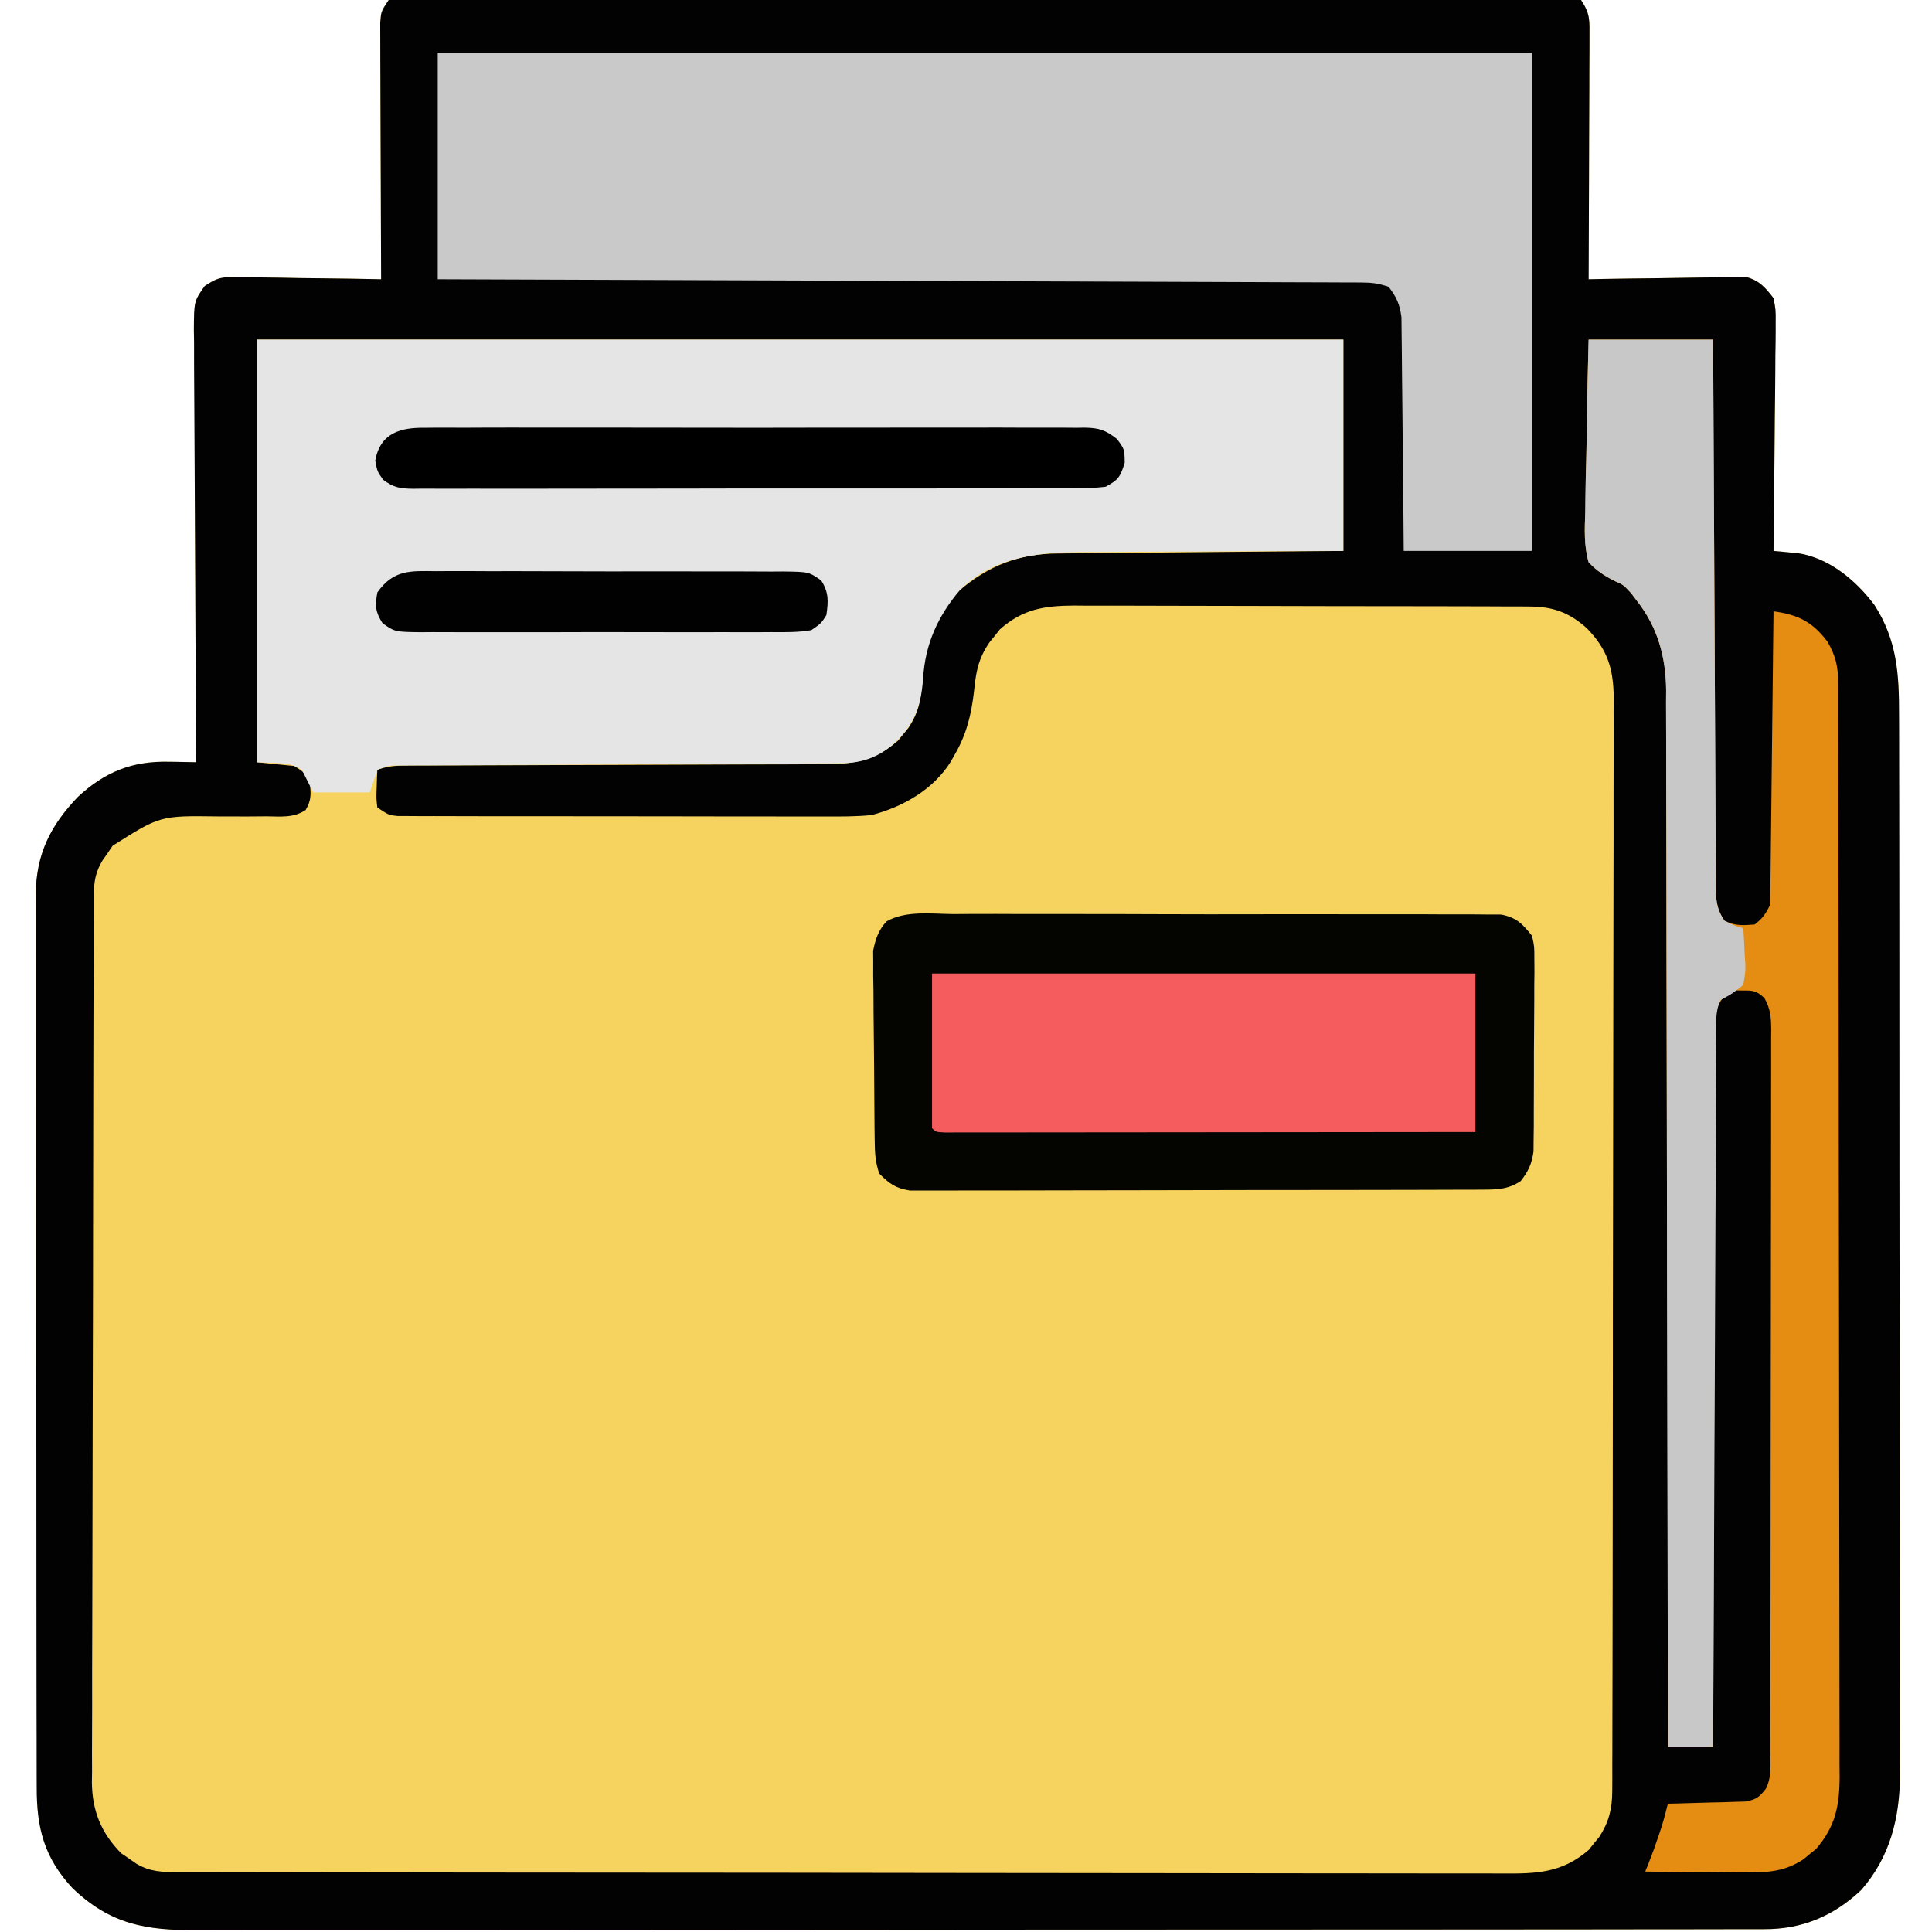
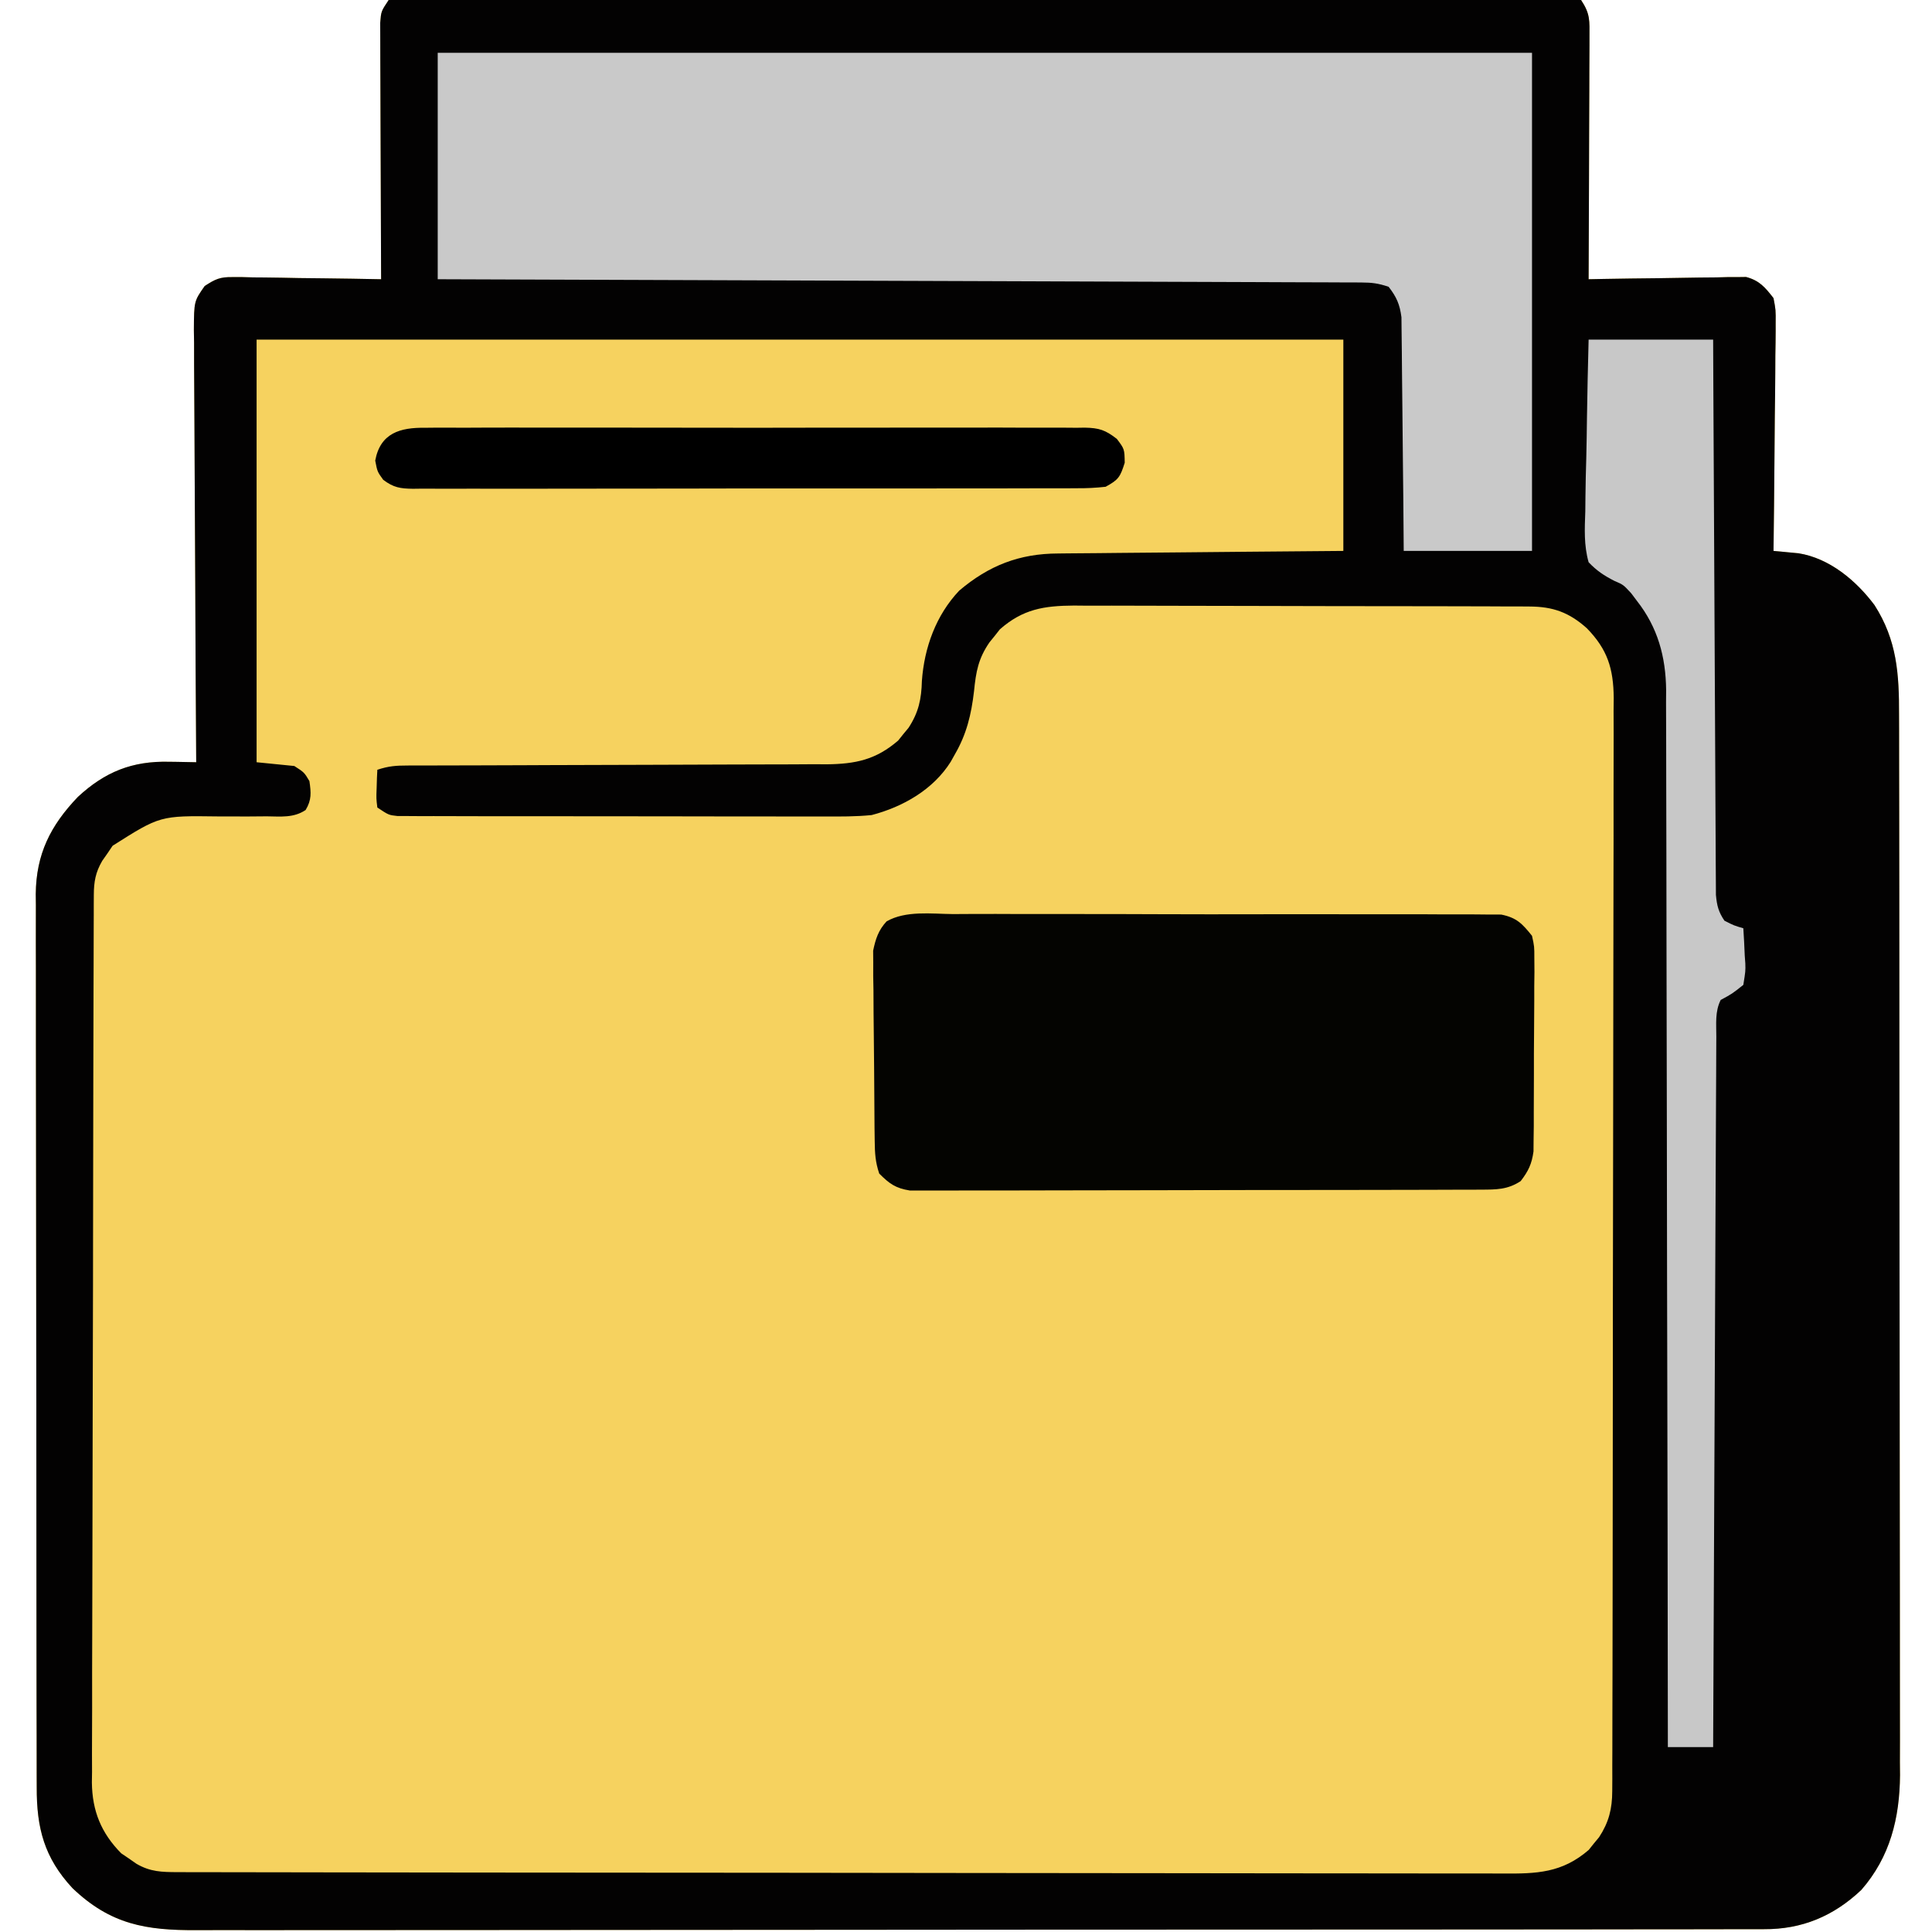
<svg xmlns="http://www.w3.org/2000/svg" version="1.1" width="512" height="512">
  <path d="M0 0 C2.272 -0.376 2.272 -0.376 5.176 -0.378 C6.279 -0.385 7.383 -0.393 8.52 -0.401 C10.353 -0.391 10.353 -0.391 12.224 -0.381 C13.514 -0.386 14.805 -0.39 16.135 -0.395 C19.729 -0.408 23.324 -0.401 26.918 -0.392 C30.79 -0.385 34.662 -0.396 38.534 -0.404 C46.124 -0.417 53.714 -0.415 61.303 -0.406 C67.469 -0.399 73.635 -0.398 79.801 -0.401 C80.678 -0.402 81.554 -0.402 82.456 -0.403 C84.236 -0.404 86.016 -0.405 87.795 -0.406 C104.5 -0.414 121.205 -0.404 137.91 -0.388 C152.256 -0.375 166.603 -0.377 180.949 -0.391 C197.592 -0.407 214.236 -0.413 230.879 -0.404 C232.652 -0.403 234.425 -0.402 236.199 -0.401 C237.507 -0.401 237.507 -0.401 238.843 -0.4 C245.004 -0.397 251.166 -0.402 257.328 -0.409 C264.832 -0.417 272.337 -0.415 279.842 -0.399 C283.674 -0.391 287.506 -0.388 291.338 -0.398 C295.484 -0.409 299.63 -0.396 303.776 -0.381 C304.999 -0.388 306.221 -0.394 307.48 -0.401 C309.136 -0.389 309.136 -0.389 310.824 -0.378 C311.782 -0.377 312.741 -0.377 313.728 -0.376 C314.478 -0.252 315.227 -0.128 316 0 C318.455 3.683 318.243 5.466 318.227 9.858 C318.227 10.551 318.228 11.244 318.228 11.958 C318.227 14.247 318.211 16.535 318.195 18.824 C318.192 20.412 318.189 21.999 318.187 23.587 C318.179 27.764 318.159 31.942 318.137 36.119 C318.117 40.382 318.108 44.645 318.098 48.908 C318.076 57.272 318.042 65.636 318 74 C319.96 73.961 319.96 73.961 321.96 73.921 C326.814 73.83 331.669 73.773 336.524 73.725 C338.624 73.7 340.724 73.666 342.824 73.623 C345.845 73.562 348.865 73.534 351.887 73.512 C353.292 73.473 353.292 73.473 354.725 73.434 C355.606 73.433 356.486 73.433 357.393 73.432 C358.164 73.421 358.934 73.41 359.728 73.399 C363.276 74.338 364.774 76.144 367 79 C367.601 82.145 367.601 82.145 367.568 85.718 C367.568 86.372 367.569 87.026 367.57 87.701 C367.566 89.849 367.528 91.996 367.488 94.145 C367.479 95.64 367.472 97.135 367.467 98.63 C367.448 102.554 367.399 106.478 367.343 110.402 C367.292 114.41 367.269 118.419 367.244 122.428 C367.191 130.286 367.105 138.143 367 146 C367.603 146.053 368.205 146.107 368.826 146.162 C369.625 146.24 370.423 146.318 371.246 146.398 C372.034 146.472 372.822 146.546 373.635 146.623 C381.857 147.935 388.904 153.863 393.766 160.359 C399.737 169.693 400.297 178.608 400.267 189.498 C400.272 190.734 400.276 191.97 400.281 193.243 C400.292 196.652 400.293 200.061 400.291 203.471 C400.29 207.156 400.301 210.841 400.311 214.526 C400.327 221.738 400.333 228.95 400.334 236.163 C400.335 242.028 400.339 247.893 400.346 253.759 C400.363 270.407 400.372 287.055 400.371 303.704 C400.371 304.6 400.371 305.497 400.371 306.42 C400.371 307.318 400.37 308.216 400.37 309.141 C400.37 323.684 400.389 338.228 400.417 352.771 C400.446 367.723 400.459 382.674 400.458 397.626 C400.457 406.013 400.462 414.399 400.484 422.786 C400.502 429.927 400.507 437.068 400.493 444.21 C400.487 447.849 400.486 451.488 400.504 455.127 C400.522 459.083 400.51 463.038 400.494 466.994 C400.505 468.129 400.515 469.264 400.526 470.433 C400.428 481.848 397.895 492.104 390.281 500.84 C382.933 507.798 374.539 511.318 364.449 511.257 C363.706 511.261 362.962 511.264 362.196 511.268 C359.703 511.277 357.211 511.272 354.718 511.267 C352.913 511.271 351.108 511.276 349.303 511.281 C344.342 511.293 339.381 511.293 334.42 511.291 C329.071 511.29 323.721 511.301 318.371 511.311 C307.889 511.328 297.407 511.333 286.924 511.334 C278.404 511.335 269.884 511.339 261.364 511.346 C237.213 511.363 213.061 511.372 188.909 511.371 C187.607 511.371 186.305 511.371 184.963 511.371 C183.659 511.371 182.355 511.37 181.012 511.37 C159.88 511.37 138.748 511.389 117.616 511.417 C95.922 511.446 74.228 511.459 52.533 511.458 C40.352 511.457 28.171 511.463 15.99 511.484 C5.618 511.502 -4.753 511.507 -15.124 511.493 C-20.416 511.486 -25.707 511.486 -30.998 511.504 C-35.844 511.519 -40.69 511.517 -45.536 511.499 C-47.287 511.496 -49.038 511.5 -50.789 511.511 C-64.331 511.591 -73.708 510.02 -83.801 500.371 C-91.28 492.307 -93.302 484.464 -93.267 473.665 C-93.272 472.626 -93.276 471.586 -93.281 470.515 C-93.294 467.033 -93.292 463.551 -93.291 460.069 C-93.297 457.572 -93.303 455.075 -93.311 452.579 C-93.327 446.5 -93.333 440.421 -93.334 434.343 C-93.335 429.4 -93.339 424.457 -93.346 419.514 C-93.363 405.489 -93.372 391.464 -93.371 377.439 C-93.371 376.683 -93.371 375.927 -93.371 375.149 C-93.371 374.392 -93.37 373.636 -93.37 372.856 C-93.37 360.6 -93.389 348.343 -93.417 336.086 C-93.446 323.491 -93.459 310.896 -93.458 298.3 C-93.457 291.233 -93.462 284.166 -93.484 277.099 C-93.504 270.45 -93.504 263.802 -93.489 257.154 C-93.487 254.716 -93.492 252.279 -93.504 249.842 C-93.519 246.509 -93.51 243.176 -93.494 239.843 C-93.505 238.884 -93.515 237.925 -93.526 236.937 C-93.418 226.32 -89.636 218.798 -82.371 211.199 C-75.201 204.549 -67.967 201.627 -58.125 201.875 C-57.437 201.884 -56.748 201.893 -56.039 201.902 C-54.359 201.926 -52.68 201.962 -51 202 C-51.007 201.056 -51.007 201.056 -51.014 200.093 C-51.124 184.778 -51.207 169.463 -51.259 154.147 C-51.285 146.741 -51.32 139.335 -51.377 131.928 C-51.427 125.473 -51.459 119.017 -51.47 112.561 C-51.477 109.143 -51.492 105.726 -51.529 102.308 C-51.565 98.491 -51.57 94.675 -51.568 90.859 C-51.586 89.726 -51.604 88.594 -51.622 87.428 C-51.572 79.816 -51.572 79.816 -48.752 75.794 C-45.939 73.96 -44.693 73.385 -41.393 73.432 C-40.513 73.433 -39.632 73.433 -38.725 73.434 C-37.788 73.459 -36.852 73.485 -35.887 73.512 C-34.432 73.522 -34.432 73.522 -32.949 73.533 C-29.861 73.561 -26.775 73.624 -23.688 73.688 C-21.591 73.713 -19.494 73.735 -17.396 73.756 C-12.264 73.811 -7.132 73.897 -2 74 C-2.004 73.117 -2.009 72.234 -2.013 71.325 C-2.054 63.011 -2.084 54.697 -2.104 46.384 C-2.114 42.109 -2.128 37.835 -2.151 33.561 C-2.173 29.437 -2.185 25.313 -2.19 21.19 C-2.193 19.615 -2.201 18.041 -2.211 16.466 C-2.226 14.263 -2.228 12.061 -2.227 9.858 C-2.231 8.604 -2.236 7.349 -2.241 6.056 C-2 3 -2 3 0 0 Z " fill="#F6D25F" transform="translate(103,0)" />
  <path d="M0 0 C2.272 -0.376 2.272 -0.376 5.176 -0.378 C6.279 -0.385 7.383 -0.393 8.52 -0.401 C10.353 -0.391 10.353 -0.391 12.224 -0.381 C13.514 -0.386 14.805 -0.39 16.135 -0.395 C19.729 -0.408 23.324 -0.401 26.918 -0.392 C30.79 -0.385 34.662 -0.396 38.534 -0.404 C46.124 -0.417 53.714 -0.415 61.303 -0.406 C67.469 -0.399 73.635 -0.398 79.801 -0.401 C80.678 -0.402 81.554 -0.402 82.456 -0.403 C84.236 -0.404 86.016 -0.405 87.795 -0.406 C104.5 -0.414 121.205 -0.404 137.91 -0.388 C152.256 -0.375 166.603 -0.377 180.949 -0.391 C197.592 -0.407 214.236 -0.413 230.879 -0.404 C232.652 -0.403 234.425 -0.402 236.199 -0.401 C237.507 -0.401 237.507 -0.401 238.843 -0.4 C245.004 -0.397 251.166 -0.402 257.328 -0.409 C264.832 -0.417 272.337 -0.415 279.842 -0.399 C283.674 -0.391 287.506 -0.388 291.338 -0.398 C295.484 -0.409 299.63 -0.396 303.776 -0.381 C304.999 -0.388 306.221 -0.394 307.48 -0.401 C309.136 -0.389 309.136 -0.389 310.824 -0.378 C311.782 -0.377 312.741 -0.377 313.728 -0.376 C314.478 -0.252 315.227 -0.128 316 0 C318.455 3.683 318.243 5.466 318.227 9.858 C318.227 10.551 318.228 11.244 318.228 11.958 C318.227 14.247 318.211 16.535 318.195 18.824 C318.192 20.412 318.189 21.999 318.187 23.587 C318.179 27.764 318.159 31.942 318.137 36.119 C318.117 40.382 318.108 44.645 318.098 48.908 C318.076 57.272 318.042 65.636 318 74 C319.96 73.961 319.96 73.961 321.96 73.921 C326.814 73.83 331.669 73.773 336.524 73.725 C338.624 73.7 340.724 73.666 342.824 73.623 C345.845 73.562 348.865 73.534 351.887 73.512 C353.292 73.473 353.292 73.473 354.725 73.434 C355.606 73.433 356.486 73.433 357.393 73.432 C358.164 73.421 358.934 73.41 359.728 73.399 C363.276 74.338 364.774 76.144 367 79 C367.601 82.145 367.601 82.145 367.568 85.718 C367.568 86.372 367.569 87.026 367.57 87.701 C367.566 89.849 367.528 91.996 367.488 94.145 C367.479 95.64 367.472 97.135 367.467 98.63 C367.448 102.554 367.399 106.478 367.343 110.402 C367.292 114.41 367.269 118.419 367.244 122.428 C367.191 130.286 367.105 138.143 367 146 C367.603 146.053 368.205 146.107 368.826 146.162 C369.625 146.24 370.423 146.318 371.246 146.398 C372.034 146.472 372.822 146.546 373.635 146.623 C381.857 147.935 388.904 153.863 393.766 160.359 C399.737 169.693 400.297 178.608 400.267 189.498 C400.272 190.734 400.276 191.97 400.281 193.243 C400.292 196.652 400.293 200.061 400.291 203.471 C400.29 207.156 400.301 210.841 400.311 214.526 C400.327 221.738 400.333 228.95 400.334 236.163 C400.335 242.028 400.339 247.893 400.346 253.759 C400.363 270.407 400.372 287.055 400.371 303.704 C400.371 304.6 400.371 305.497 400.371 306.42 C400.371 307.318 400.37 308.216 400.37 309.141 C400.37 323.684 400.389 338.228 400.417 352.771 C400.446 367.723 400.459 382.674 400.458 397.626 C400.457 406.013 400.462 414.399 400.484 422.786 C400.502 429.927 400.507 437.068 400.493 444.21 C400.487 447.849 400.486 451.488 400.504 455.127 C400.522 459.083 400.51 463.038 400.494 466.994 C400.505 468.129 400.515 469.264 400.526 470.433 C400.428 481.848 397.895 492.104 390.281 500.84 C382.933 507.798 374.539 511.318 364.449 511.257 C363.706 511.261 362.962 511.264 362.196 511.268 C359.703 511.277 357.211 511.272 354.718 511.267 C352.913 511.271 351.108 511.276 349.303 511.281 C344.342 511.293 339.381 511.293 334.42 511.291 C329.071 511.29 323.721 511.301 318.371 511.311 C307.889 511.328 297.407 511.333 286.924 511.334 C278.404 511.335 269.884 511.339 261.364 511.346 C237.213 511.363 213.061 511.372 188.909 511.371 C187.607 511.371 186.305 511.371 184.963 511.371 C183.659 511.371 182.355 511.37 181.012 511.37 C159.88 511.37 138.748 511.389 117.616 511.417 C95.922 511.446 74.228 511.459 52.533 511.458 C40.352 511.457 28.171 511.463 15.99 511.484 C5.618 511.502 -4.753 511.507 -15.124 511.493 C-20.416 511.486 -25.707 511.486 -30.998 511.504 C-35.844 511.519 -40.69 511.517 -45.536 511.499 C-47.287 511.496 -49.038 511.5 -50.789 511.511 C-64.331 511.591 -73.708 510.02 -83.801 500.371 C-91.28 492.307 -93.302 484.464 -93.267 473.665 C-93.272 472.626 -93.276 471.586 -93.281 470.515 C-93.294 467.033 -93.292 463.551 -93.291 460.069 C-93.297 457.572 -93.303 455.075 -93.311 452.579 C-93.327 446.5 -93.333 440.421 -93.334 434.343 C-93.335 429.4 -93.339 424.457 -93.346 419.514 C-93.363 405.489 -93.372 391.464 -93.371 377.439 C-93.371 376.683 -93.371 375.927 -93.371 375.149 C-93.371 374.392 -93.37 373.636 -93.37 372.856 C-93.37 360.6 -93.389 348.343 -93.417 336.086 C-93.446 323.491 -93.459 310.896 -93.458 298.3 C-93.457 291.233 -93.462 284.166 -93.484 277.099 C-93.504 270.45 -93.504 263.802 -93.489 257.154 C-93.487 254.716 -93.492 252.279 -93.504 249.842 C-93.519 246.509 -93.51 243.176 -93.494 239.843 C-93.505 238.884 -93.515 237.925 -93.526 236.937 C-93.418 226.32 -89.636 218.798 -82.371 211.199 C-75.201 204.549 -67.967 201.627 -58.125 201.875 C-57.437 201.884 -56.748 201.893 -56.039 201.902 C-54.359 201.926 -52.68 201.962 -51 202 C-51.007 201.056 -51.007 201.056 -51.014 200.093 C-51.124 184.778 -51.207 169.463 -51.259 154.147 C-51.285 146.741 -51.32 139.335 -51.377 131.928 C-51.427 125.473 -51.459 119.017 -51.47 112.561 C-51.477 109.143 -51.492 105.726 -51.529 102.308 C-51.565 98.491 -51.57 94.675 -51.568 90.859 C-51.586 89.726 -51.604 88.594 -51.622 87.428 C-51.572 79.816 -51.572 79.816 -48.752 75.794 C-45.939 73.96 -44.693 73.385 -41.393 73.432 C-40.513 73.433 -39.632 73.433 -38.725 73.434 C-37.788 73.459 -36.852 73.485 -35.887 73.512 C-34.432 73.522 -34.432 73.522 -32.949 73.533 C-29.861 73.561 -26.775 73.624 -23.688 73.688 C-21.591 73.713 -19.494 73.735 -17.396 73.756 C-12.264 73.811 -7.132 73.897 -2 74 C-2.004 73.117 -2.009 72.234 -2.013 71.325 C-2.054 63.011 -2.084 54.697 -2.104 46.384 C-2.114 42.109 -2.128 37.835 -2.151 33.561 C-2.173 29.437 -2.185 25.313 -2.19 21.19 C-2.193 19.615 -2.201 18.041 -2.211 16.466 C-2.226 14.263 -2.228 12.061 -2.227 9.858 C-2.231 8.604 -2.236 7.349 -2.241 6.056 C-2 3 -2 3 0 0 Z M-35 90 C-35 126.96 -35 163.92 -35 202 C-31.7 202.33 -28.4 202.66 -25 203 C-22.375 204.688 -22.375 204.688 -21 207 C-20.564 210.05 -20.385 211.987 -22.009 214.663 C-25.184 216.795 -28.595 216.38 -32.289 216.336 C-33.97 216.348 -35.651 216.361 -37.332 216.375 C-39.972 216.379 -42.611 216.375 -45.25 216.36 C-60.566 216.156 -60.566 216.156 -73.156 224.133 C-73.6 224.79 -74.043 225.448 -74.5 226.125 C-74.964 226.788 -75.428 227.45 -75.906 228.133 C-77.699 231.193 -78.126 233.731 -78.137 237.201 C-78.142 238.062 -78.147 238.923 -78.152 239.81 C-78.153 240.756 -78.153 241.702 -78.154 242.677 C-78.158 243.682 -78.163 244.687 -78.167 245.722 C-78.181 249.105 -78.187 252.488 -78.193 255.872 C-78.201 258.291 -78.209 260.71 -78.218 263.13 C-78.242 270.402 -78.257 277.674 -78.27 284.946 C-78.273 287 -78.277 289.055 -78.281 291.109 C-78.307 303.871 -78.329 316.633 -78.341 329.394 C-78.344 332.35 -78.347 335.306 -78.35 338.262 C-78.351 338.996 -78.352 339.731 -78.352 340.488 C-78.365 352.383 -78.398 364.279 -78.44 376.174 C-78.482 388.391 -78.506 400.607 -78.511 412.824 C-78.515 419.682 -78.526 426.539 -78.559 433.397 C-78.59 439.85 -78.596 446.303 -78.584 452.756 C-78.584 455.122 -78.592 457.489 -78.609 459.856 C-78.632 463.091 -78.624 466.325 -78.608 469.561 C-78.622 470.494 -78.636 471.426 -78.65 472.387 C-78.559 479.911 -76.2 485.765 -70.867 491.156 C-70.21 491.6 -69.552 492.043 -68.875 492.5 C-67.881 493.196 -67.881 493.196 -66.867 493.906 C-63.164 496.076 -60.076 496.128 -55.875 496.134 C-53.94 496.141 -53.94 496.141 -51.966 496.148 C-50.526 496.148 -49.086 496.147 -47.646 496.147 C-46.123 496.15 -44.6 496.154 -43.077 496.158 C-38.881 496.168 -34.685 496.172 -30.488 496.175 C-25.967 496.179 -21.445 496.188 -16.923 496.197 C-5.998 496.217 4.927 496.227 15.852 496.236 C20.995 496.24 26.138 496.245 31.28 496.251 C48.373 496.268 65.465 496.282 82.558 496.289 C86.995 496.291 91.431 496.293 95.868 496.295 C96.971 496.296 98.073 496.296 99.21 496.297 C117.077 496.305 134.945 496.33 152.813 496.363 C171.151 496.396 189.489 496.414 207.827 496.417 C218.126 496.419 228.425 496.428 238.723 496.453 C247.493 496.475 256.263 496.483 265.033 496.474 C269.508 496.469 273.983 496.471 278.458 496.49 C282.556 496.508 286.653 496.507 290.751 496.491 C292.232 496.489 293.714 496.493 295.195 496.505 C304.234 496.573 310.941 496.365 318.023 490.254 C318.469 489.696 318.915 489.138 319.375 488.562 C319.836 488.007 320.298 487.451 320.773 486.879 C323.365 482.908 324.25 479.369 324.26 474.659 C324.267 473.595 324.274 472.531 324.281 471.435 C324.279 470.272 324.277 469.11 324.274 467.912 C324.279 466.672 324.285 465.431 324.29 464.154 C324.302 460.714 324.306 457.275 324.305 453.836 C324.307 450.125 324.32 446.415 324.332 442.705 C324.354 434.593 324.362 426.482 324.367 418.37 C324.371 413.305 324.377 408.239 324.384 403.174 C324.404 389.147 324.42 375.12 324.423 361.094 C324.424 359.748 324.424 359.748 324.424 358.374 C324.424 356.555 324.425 354.736 324.425 352.916 C324.425 352.013 324.425 351.11 324.426 350.179 C324.426 349.275 324.426 348.371 324.426 347.439 C324.43 332.785 324.457 318.132 324.494 303.478 C324.532 288.43 324.551 273.383 324.552 258.335 C324.552 249.888 324.561 241.44 324.59 232.993 C324.614 225.8 324.622 218.608 324.607 211.415 C324.599 207.746 324.6 204.077 324.623 200.408 C324.647 196.429 324.633 192.449 324.615 188.469 C324.635 186.735 324.635 186.735 324.655 184.966 C324.573 177.152 323.013 172.119 317.522 166.483 C312.797 162.268 308.54 160.754 302.289 160.733 C301.15 160.724 300.01 160.716 298.836 160.707 C297.595 160.708 296.354 160.709 295.075 160.709 C293.761 160.703 292.446 160.696 291.092 160.689 C287.493 160.671 283.893 160.667 280.294 160.665 C278.043 160.664 275.792 160.66 273.54 160.654 C265.679 160.636 257.818 160.628 249.957 160.629 C242.641 160.631 235.325 160.61 228.01 160.578 C221.719 160.552 215.429 160.541 209.138 160.542 C205.385 160.543 201.632 160.537 197.88 160.516 C193.691 160.493 189.502 160.502 185.313 160.514 C184.078 160.503 182.843 160.492 181.571 160.48 C173.683 160.538 168.082 161.407 161.977 166.781 C161.531 167.348 161.085 167.916 160.625 168.5 C160.164 169.067 159.702 169.634 159.227 170.219 C156.267 174.517 155.647 177.965 155.125 183.188 C154.399 189.391 153.157 194.581 150 200 C149.652 200.623 149.304 201.245 148.945 201.887 C144.31 209.256 136.303 213.828 128 216 C123.794 216.422 119.614 216.4 115.389 216.372 C114.145 216.376 112.9 216.38 111.617 216.383 C108.225 216.39 104.833 216.383 101.441 216.37 C97.884 216.359 94.327 216.363 90.771 216.365 C84.805 216.366 78.839 216.355 72.874 216.336 C65.977 216.315 59.079 216.312 52.182 216.318 C45.539 216.323 38.896 216.318 32.252 216.307 C29.428 216.302 26.603 216.301 23.778 216.303 C19.84 216.305 15.902 216.291 11.964 216.275 C10.203 216.278 10.203 216.278 8.407 216.282 C7.338 216.275 6.268 216.268 5.166 216.261 C4.236 216.259 3.305 216.257 2.346 216.254 C0 216 0 216 -3 214 C-3.293 211.617 -3.293 211.617 -3.188 208.875 C-3.147 207.51 -3.147 207.51 -3.105 206.117 C-3.071 205.419 -3.036 204.72 -3 204 C-0.017 203.006 1.939 202.873 5.052 202.869 C6.097 202.865 7.141 202.861 8.217 202.857 C9.935 202.857 9.935 202.857 11.688 202.858 C13.498 202.853 13.498 202.853 15.345 202.848 C17.971 202.84 20.596 202.835 23.222 202.831 C27.379 202.825 31.536 202.809 35.693 202.79 C37.117 202.784 38.541 202.777 39.965 202.771 C40.679 202.768 41.392 202.765 42.127 202.761 C51.803 202.719 61.479 202.686 71.156 202.674 C77.684 202.666 84.212 202.643 90.74 202.605 C94.192 202.585 97.644 202.573 101.096 202.578 C104.953 202.583 108.809 202.558 112.665 202.53 C113.8 202.537 114.936 202.543 116.105 202.55 C123.7 202.461 129.108 201.358 135.023 196.254 C135.692 195.417 135.692 195.417 136.375 194.562 C136.836 194.007 137.298 193.451 137.773 192.879 C140.443 188.789 141.188 185.271 141.312 180.438 C141.942 171.623 145.047 163.029 151.199 156.527 C159.05 149.869 167.135 146.71 177.392 146.681 C178.212 146.671 179.032 146.661 179.877 146.651 C182.572 146.62 185.266 146.603 187.961 146.586 C189.836 146.567 191.71 146.548 193.585 146.527 C198.507 146.476 203.429 146.436 208.351 146.399 C214.263 146.352 220.176 146.29 226.088 146.231 C235.058 146.143 244.029 146.073 253 146 C253 127.52 253 109.04 253 90 C157.96 90 62.92 90 -35 90 Z " fill="#030202" transform="translate(103,0)" />
-   <path d="M0 0 C95.04 0 190.08 0 288 0 C288 18.48 288 36.96 288 56 C279.113 56.021 279.113 56.021 270.047 56.043 C266.273 56.063 262.5 56.085 258.727 56.111 C252.749 56.154 246.772 56.191 240.794 56.196 C235.97 56.2 231.146 56.229 226.322 56.273 C224.49 56.286 222.657 56.291 220.825 56.286 C208.183 56.262 196.258 56.992 186.527 66.199 C180.526 73.275 177.167 80.657 176.625 89.875 C176.07 97.352 174.156 102.305 168.562 107.375 C164.309 110.908 160.178 112.246 154.673 112.272 C153.619 112.281 152.565 112.291 151.479 112.301 C149.759 112.302 149.759 112.302 148.005 112.303 C146.79 112.311 145.575 112.32 144.323 112.329 C141.687 112.345 139.05 112.359 136.414 112.366 C132.245 112.378 128.077 112.403 123.909 112.43 C117.318 112.472 110.727 112.504 104.137 112.533 C92.327 112.584 80.518 112.646 68.708 112.718 C64.563 112.743 60.419 112.763 56.274 112.778 C53.095 112.79 49.915 112.809 46.736 112.826 C45.011 112.83 45.011 112.83 43.25 112.834 C42.202 112.841 41.153 112.848 40.073 112.855 C39.16 112.859 38.248 112.863 37.307 112.867 C34.839 112.909 34.839 112.909 32 114 C31.34 115.98 30.68 117.96 30 120 C25.05 120 20.1 120 15 120 C14.01 118.02 13.02 116.04 12 114 C8.873 112.288 8.873 112.288 0 112 C0 75.04 0 38.08 0 0 Z " fill="#E5E5E5" transform="translate(68,90)" />
  <path d="M0 0 C95.7 0 191.4 0 290 0 C290 43.56 290 87.12 290 132 C278.78 132 267.56 132 256 132 C255.963 127.366 255.925 122.732 255.887 117.957 C255.856 115.018 255.825 112.078 255.791 109.139 C255.737 104.475 255.686 99.812 255.654 95.148 C255.628 91.387 255.587 87.627 255.537 83.866 C255.52 82.433 255.509 81 255.502 79.566 C255.493 77.556 255.463 75.545 255.432 73.534 C255.421 72.391 255.41 71.247 255.399 70.069 C254.952 66.634 254.107 64.733 252 62 C249.236 61.079 247.592 60.871 244.742 60.861 C243.869 60.856 242.995 60.85 242.096 60.845 C240.655 60.843 240.655 60.843 239.186 60.842 C238.167 60.837 237.147 60.832 236.097 60.827 C232.665 60.811 229.234 60.803 225.802 60.795 C223.348 60.785 220.895 60.775 218.441 60.765 C213.15 60.743 207.86 60.725 202.569 60.709 C194.919 60.686 187.27 60.658 179.62 60.629 C167.21 60.581 154.8 60.538 142.389 60.497 C130.333 60.458 118.276 60.417 106.219 60.372 C105.477 60.37 104.734 60.367 103.968 60.364 C100.241 60.35 96.514 60.337 92.786 60.323 C61.858 60.209 30.929 60.103 0 60 C0 40.2 0 20.4 0 0 Z " fill="#C9C9C9" transform="translate(116,14)" />
  <path d="M0 0 C1.608 -0.006 3.217 -0.016 4.825 -0.027 C9.189 -0.05 13.552 -0.035 17.916 -0.013 C22.483 0.006 27.05 -0.005 31.618 -0.011 C39.288 -0.018 46.958 0 54.628 0.033 C63.495 0.071 72.361 0.069 81.227 0.046 C89.758 0.025 98.289 0.032 106.819 0.052 C110.449 0.06 114.079 0.058 117.709 0.048 C121.984 0.038 126.258 0.052 130.533 0.085 C132.102 0.093 133.67 0.093 135.239 0.084 C137.381 0.072 139.521 0.092 141.663 0.119 C142.862 0.122 144.06 0.125 145.295 0.128 C149.383 0.946 150.883 2.549 153.457 5.76 C154.078 8.606 154.078 8.606 154.072 11.757 C154.086 13.534 154.086 13.534 154.1 15.347 C154.076 17.253 154.076 17.253 154.051 19.198 C154.051 20.511 154.051 21.824 154.051 23.176 C154.049 25.95 154.031 28.724 153.999 31.498 C153.959 35.045 153.955 38.592 153.962 42.14 C153.966 45.534 153.945 48.929 153.926 52.323 C153.926 53.594 153.925 54.865 153.925 56.174 C153.909 57.359 153.893 58.544 153.877 59.764 C153.869 60.804 153.86 61.844 153.851 62.915 C153.389 66.249 152.498 68.096 150.457 70.76 C147 73.049 143.979 73.016 139.897 73.028 C139.24 73.032 138.583 73.037 137.906 73.042 C135.705 73.054 133.504 73.053 131.303 73.051 C129.724 73.057 128.146 73.064 126.567 73.071 C122.28 73.089 117.993 73.094 113.706 73.095 C110.127 73.097 106.548 73.104 102.97 73.111 C94.528 73.128 86.085 73.133 77.643 73.131 C68.933 73.13 60.223 73.151 51.513 73.183 C44.035 73.209 36.557 73.219 29.079 73.218 C24.613 73.218 20.146 73.223 15.68 73.245 C11.48 73.264 7.28 73.264 3.08 73.25 C1.539 73.247 -0.002 73.252 -1.543 73.264 C-3.648 73.28 -5.752 73.27 -7.856 73.255 C-9.034 73.256 -10.211 73.257 -11.425 73.258 C-15.209 72.654 -16.863 71.456 -19.543 68.76 C-20.585 65.633 -20.695 63.382 -20.736 60.099 C-20.76 58.357 -20.76 58.357 -20.785 56.579 C-20.829 51.271 -20.87 45.964 -20.893 40.656 C-20.906 37.856 -20.934 35.056 -20.975 32.256 C-21.034 28.22 -21.052 24.184 -21.066 20.147 C-21.089 18.897 -21.112 17.647 -21.135 16.359 C-21.132 15.188 -21.129 14.017 -21.126 12.81 C-21.135 11.784 -21.143 10.759 -21.151 9.702 C-20.514 6.619 -19.761 4.272 -17.587 1.934 C-12.51 -0.981 -5.715 -0.054 0 0 Z " fill="#040401" transform="translate(252.543,242.24)" />
-   <path d="M0 0 C10.89 0 21.78 0 33 0 C33.03 6.784 33.03 6.784 33.06 13.706 C33.127 28.626 33.204 43.546 33.288 58.465 C33.338 67.514 33.384 76.563 33.422 85.611 C33.455 93.497 33.495 101.383 33.543 109.269 C33.568 113.445 33.59 117.621 33.603 121.798 C33.616 125.728 33.638 129.657 33.667 133.587 C33.676 135.031 33.682 136.474 33.684 137.917 C33.688 139.886 33.704 141.855 33.722 143.824 C33.727 144.927 33.733 146.029 33.738 147.165 C33.999 149.992 34.445 151.646 36 154 C38.799 155.399 40.905 155.253 44 155 C46.037 153.455 46.861 152.279 48 150 C48.122 147.529 48.186 145.085 48.205 142.613 C48.215 141.852 48.225 141.091 48.235 140.307 C48.267 137.785 48.292 135.264 48.316 132.742 C48.337 130.996 48.358 129.25 48.379 127.504 C48.435 122.905 48.484 118.305 48.532 113.705 C48.582 109.013 48.638 104.321 48.693 99.629 C48.801 90.419 48.902 81.21 49 72 C55.492 72.913 59.283 74.726 63.312 80.062 C65.551 83.96 66.126 86.678 66.134 91.094 C66.139 92.154 66.143 93.214 66.148 94.307 C66.148 95.475 66.147 96.644 66.147 97.848 C66.151 99.086 66.155 100.325 66.158 101.6 C66.167 105.044 66.172 108.488 66.175 111.932 C66.179 115.644 66.188 119.356 66.197 123.067 C66.217 132.035 66.227 141.002 66.236 149.969 C66.24 154.192 66.245 158.414 66.251 162.636 C66.268 176.672 66.282 190.707 66.289 204.742 C66.291 208.385 66.293 212.027 66.295 215.67 C66.296 216.575 66.296 217.48 66.297 218.413 C66.305 233.08 66.33 247.747 66.363 262.414 C66.396 277.47 66.414 292.527 66.417 307.583 C66.419 316.038 66.428 324.492 66.453 332.946 C66.475 340.146 66.483 347.346 66.474 354.546 C66.469 358.219 66.471 361.892 66.49 365.565 C66.511 369.549 66.501 373.533 66.488 377.517 C66.499 378.675 66.51 379.832 66.521 381.025 C66.46 388.666 65.39 394.072 60.254 400.023 C59.696 400.469 59.138 400.915 58.562 401.375 C57.729 402.067 57.729 402.067 56.879 402.773 C52.009 405.952 47.55 406.275 41.855 406.195 C41.086 406.192 40.316 406.19 39.523 406.187 C37.078 406.176 34.633 406.15 32.188 406.125 C30.524 406.115 28.861 406.106 27.197 406.098 C23.131 406.076 19.066 406.041 15 406 C15.313 405.223 15.626 404.446 15.949 403.645 C16.897 401.26 17.754 398.873 18.562 396.438 C18.811 395.694 19.06 394.95 19.316 394.184 C19.958 392.135 20.489 390.084 21 388 C22.022 387.978 22.022 387.978 23.064 387.956 C26.147 387.881 29.23 387.785 32.312 387.688 C33.384 387.665 34.456 387.642 35.561 387.619 C37.103 387.566 37.103 387.566 38.676 387.512 C39.624 387.486 40.572 387.459 41.548 387.432 C44.39 386.931 45.261 386.253 47 384 C48.577 380.847 48.144 377.466 48.14 374.004 C48.143 373.168 48.146 372.332 48.149 371.47 C48.158 368.653 48.16 365.836 48.161 363.018 C48.166 361.005 48.171 358.991 48.176 356.978 C48.189 351.496 48.196 346.015 48.2 340.533 C48.203 337.112 48.207 333.69 48.212 330.269 C48.225 319.572 48.235 308.875 48.239 298.178 C48.243 285.814 48.261 273.45 48.29 261.086 C48.311 251.54 48.322 241.993 48.323 232.447 C48.324 226.74 48.33 221.034 48.348 215.327 C48.364 209.961 48.366 204.594 48.358 199.228 C48.357 197.256 48.361 195.284 48.371 193.312 C48.384 190.624 48.378 187.938 48.367 185.25 C48.376 184.466 48.384 183.681 48.392 182.872 C48.362 179.629 48.209 177.371 46.598 174.518 C44.632 172.65 43.684 172.459 41 172.5 C40.319 172.49 39.639 172.479 38.938 172.469 C36.069 173.255 35.469 174.424 34 177 C33.706 179.717 33.584 182.205 33.601 184.922 C33.595 185.726 33.588 186.53 33.581 187.358 C33.562 190.054 33.565 192.75 33.568 195.446 C33.559 197.378 33.548 199.309 33.537 201.241 C33.509 206.489 33.5 211.736 33.494 216.984 C33.485 222.466 33.458 227.949 33.434 233.432 C33.39 243.815 33.362 254.199 33.339 264.583 C33.312 276.404 33.268 288.225 33.222 300.046 C33.129 324.364 33.058 348.682 33 373 C29.04 373 25.08 373 21 373 C20.999 371.52 20.997 370.04 20.996 368.515 C20.96 333.363 20.904 298.211 20.822 263.06 C20.812 258.732 20.802 254.403 20.792 250.075 C20.791 249.214 20.789 248.352 20.787 247.464 C20.756 233.519 20.739 219.575 20.727 205.63 C20.714 191.317 20.687 177.004 20.645 162.691 C20.62 153.862 20.607 145.034 20.609 136.205 C20.609 130.147 20.594 124.09 20.568 118.032 C20.553 114.539 20.545 111.046 20.554 107.554 C20.561 103.76 20.543 99.967 20.519 96.174 C20.527 95.079 20.535 93.983 20.542 92.855 C20.444 84.055 18.324 76.272 12.812 69.25 C12.303 68.575 11.794 67.899 11.27 67.203 C9.186 64.952 9.186 64.952 6.841 63.947 C4.092 62.542 2.131 61.246 0 59 C-1.27 54.502 -1.05 50.151 -0.879 45.508 C-0.866 44.207 -0.853 42.906 -0.84 41.565 C-0.806 38.121 -0.718 34.681 -0.618 31.238 C-0.526 27.719 -0.484 24.199 -0.439 20.68 C-0.348 13.783 -0.172 6.897 0 0 Z " fill="#E48D12" transform="translate(421,90)" />
  <path d="M0 0 C10.89 0 21.78 0 33 0 C33.03 6.784 33.03 6.784 33.06 13.706 C33.127 28.626 33.204 43.546 33.288 58.465 C33.338 67.514 33.384 76.563 33.422 85.611 C33.455 93.497 33.495 101.383 33.543 109.269 C33.568 113.445 33.59 117.621 33.603 121.798 C33.616 125.728 33.638 129.657 33.667 133.587 C33.676 135.031 33.682 136.474 33.684 137.917 C33.688 139.886 33.704 141.855 33.722 143.824 C33.727 144.927 33.733 146.029 33.738 147.165 C34 150.004 34.409 151.652 36 154 C38.538 155.283 38.538 155.283 41 156 C41.162 158.419 41.281 160.828 41.375 163.25 C41.425 163.932 41.476 164.614 41.527 165.316 C41.586 167.328 41.586 167.328 41 171 C38.039 173.359 38.039 173.359 35 175 C33.462 178.075 33.846 181.306 33.842 184.681 C33.837 185.484 33.832 186.286 33.827 187.112 C33.811 189.814 33.803 192.517 33.795 195.219 C33.785 197.151 33.775 199.082 33.765 201.013 C33.738 206.269 33.717 211.525 33.697 216.781 C33.675 222.269 33.647 227.757 33.621 233.245 C33.571 243.643 33.526 254.041 33.483 264.439 C33.433 276.274 33.378 288.11 33.323 299.945 C33.209 324.297 33.102 348.648 33 373 C29.04 373 25.08 373 21 373 C20.999 371.52 20.997 370.04 20.996 368.515 C20.96 333.363 20.904 298.211 20.822 263.06 C20.812 258.732 20.802 254.403 20.792 250.075 C20.791 249.214 20.789 248.352 20.787 247.464 C20.756 233.519 20.739 219.575 20.727 205.63 C20.714 191.317 20.687 177.004 20.645 162.691 C20.62 153.862 20.607 145.034 20.609 136.205 C20.609 130.147 20.594 124.09 20.568 118.032 C20.553 114.539 20.545 111.046 20.554 107.554 C20.561 103.76 20.543 99.967 20.519 96.174 C20.527 95.079 20.535 93.983 20.542 92.855 C20.444 84.055 18.324 76.272 12.812 69.25 C12.303 68.575 11.794 67.899 11.27 67.203 C9.186 64.952 9.186 64.952 6.841 63.947 C4.092 62.542 2.131 61.246 0 59 C-1.27 54.502 -1.05 50.151 -0.879 45.508 C-0.866 44.207 -0.853 42.906 -0.84 41.565 C-0.806 38.121 -0.718 34.681 -0.618 31.238 C-0.526 27.719 -0.484 24.199 -0.439 20.68 C-0.348 13.783 -0.172 6.897 0 0 Z " fill="#C8C8C8" transform="translate(421,90)" />
-   <path d="M0 0 C47.52 0 95.04 0 144 0 C144 13.86 144 27.72 144 42 C125.372 42.023 106.745 42.041 88.117 42.052 C79.469 42.057 70.82 42.064 62.172 42.075 C54.636 42.085 47.101 42.092 39.566 42.094 C35.573 42.095 31.581 42.098 27.589 42.106 C23.835 42.112 20.082 42.115 16.329 42.113 C14.947 42.113 13.565 42.115 12.184 42.119 C10.306 42.124 8.427 42.122 6.549 42.12 C5.495 42.121 4.442 42.122 3.356 42.123 C1 42 1 42 0 41 C0 27.47 0 13.94 0 0 Z " fill="#F45C5E" transform="translate(247,258)" />
  <path d="M0 0 C0.768 -0.008 1.537 -0.016 2.329 -0.024 C4.9 -0.044 7.47 -0.028 10.041 -0.012 C11.886 -0.019 13.731 -0.028 15.576 -0.039 C20.584 -0.061 25.592 -0.053 30.6 -0.037 C35.84 -0.024 41.08 -0.036 46.32 -0.044 C55.12 -0.053 63.92 -0.041 72.72 -0.017 C82.895 0.01 93.07 0.001 103.246 -0.026 C111.98 -0.049 120.715 -0.052 129.45 -0.039 C134.668 -0.031 139.885 -0.03 145.103 -0.047 C150.008 -0.061 154.912 -0.051 159.818 -0.022 C161.618 -0.015 163.419 -0.017 165.22 -0.028 C167.677 -0.042 170.133 -0.025 172.59 0 C173.304 -0.011 174.017 -0.022 174.753 -0.034 C178.572 0.041 180.22 0.576 183.273 2.948 C185.295 5.635 185.295 5.635 185.358 9.26 C184.161 13.061 183.711 13.774 180.295 15.635 C177.672 15.926 175.288 16.044 172.666 16.023 C171.894 16.028 171.121 16.033 170.325 16.039 C167.735 16.053 165.145 16.046 162.555 16.039 C160.699 16.045 158.843 16.052 156.986 16.06 C151.943 16.078 146.9 16.077 141.857 16.071 C137.649 16.068 133.442 16.074 129.234 16.08 C119.311 16.094 109.387 16.092 99.464 16.081 C89.218 16.069 78.973 16.084 68.728 16.11 C59.938 16.132 51.147 16.139 42.356 16.133 C37.103 16.13 31.851 16.132 26.598 16.15 C21.66 16.165 16.722 16.161 11.784 16.142 C9.97 16.139 8.156 16.142 6.342 16.152 C3.869 16.165 1.397 16.154 -1.076 16.136 C-1.797 16.146 -2.518 16.155 -3.26 16.165 C-6.638 16.115 -8.42 15.851 -11.147 13.787 C-12.705 11.635 -12.705 11.635 -13.267 8.697 C-11.925 1.391 -6.648 -0.104 0 0 Z " fill="#000000" transform="translate(112.705,113.365)" />
-   <path d="M0 0 C1.067 -0.007 2.134 -0.014 3.234 -0.022 C6.759 -0.039 10.283 -0.019 13.808 0.002 C16.258 0.001 18.707 -0.001 21.157 -0.005 C26.289 -0.008 31.421 0.007 36.553 0.034 C43.136 0.068 49.719 0.062 56.302 0.044 C61.359 0.033 66.416 0.042 71.473 0.057 C73.901 0.062 76.329 0.062 78.757 0.055 C82.147 0.05 85.536 0.07 88.926 0.098 C90.435 0.088 90.435 0.088 91.975 0.078 C98.733 0.171 98.733 0.171 102.021 2.446 C104.058 5.678 103.932 7.896 103.398 11.631 C102.028 13.818 102.028 13.818 99.398 15.631 C95.876 16.238 92.384 16.177 88.818 16.149 C87.203 16.159 87.203 16.159 85.555 16.17 C81.992 16.188 78.43 16.176 74.867 16.162 C72.394 16.165 69.92 16.169 67.447 16.174 C62.262 16.18 57.077 16.171 51.892 16.153 C45.24 16.13 38.589 16.143 31.937 16.167 C26.83 16.181 21.722 16.177 16.614 16.166 C14.161 16.164 11.708 16.167 9.256 16.176 C5.829 16.186 2.404 16.171 -1.022 16.149 C-2.039 16.157 -3.056 16.165 -4.104 16.173 C-10.949 16.091 -10.949 16.091 -14.228 13.782 C-16.148 10.776 -16.245 9.134 -15.602 5.631 C-11.308 -0.45 -6.85 -0.08 0 0 Z " fill="#010101" transform="translate(115.602,151.369)" />
</svg>